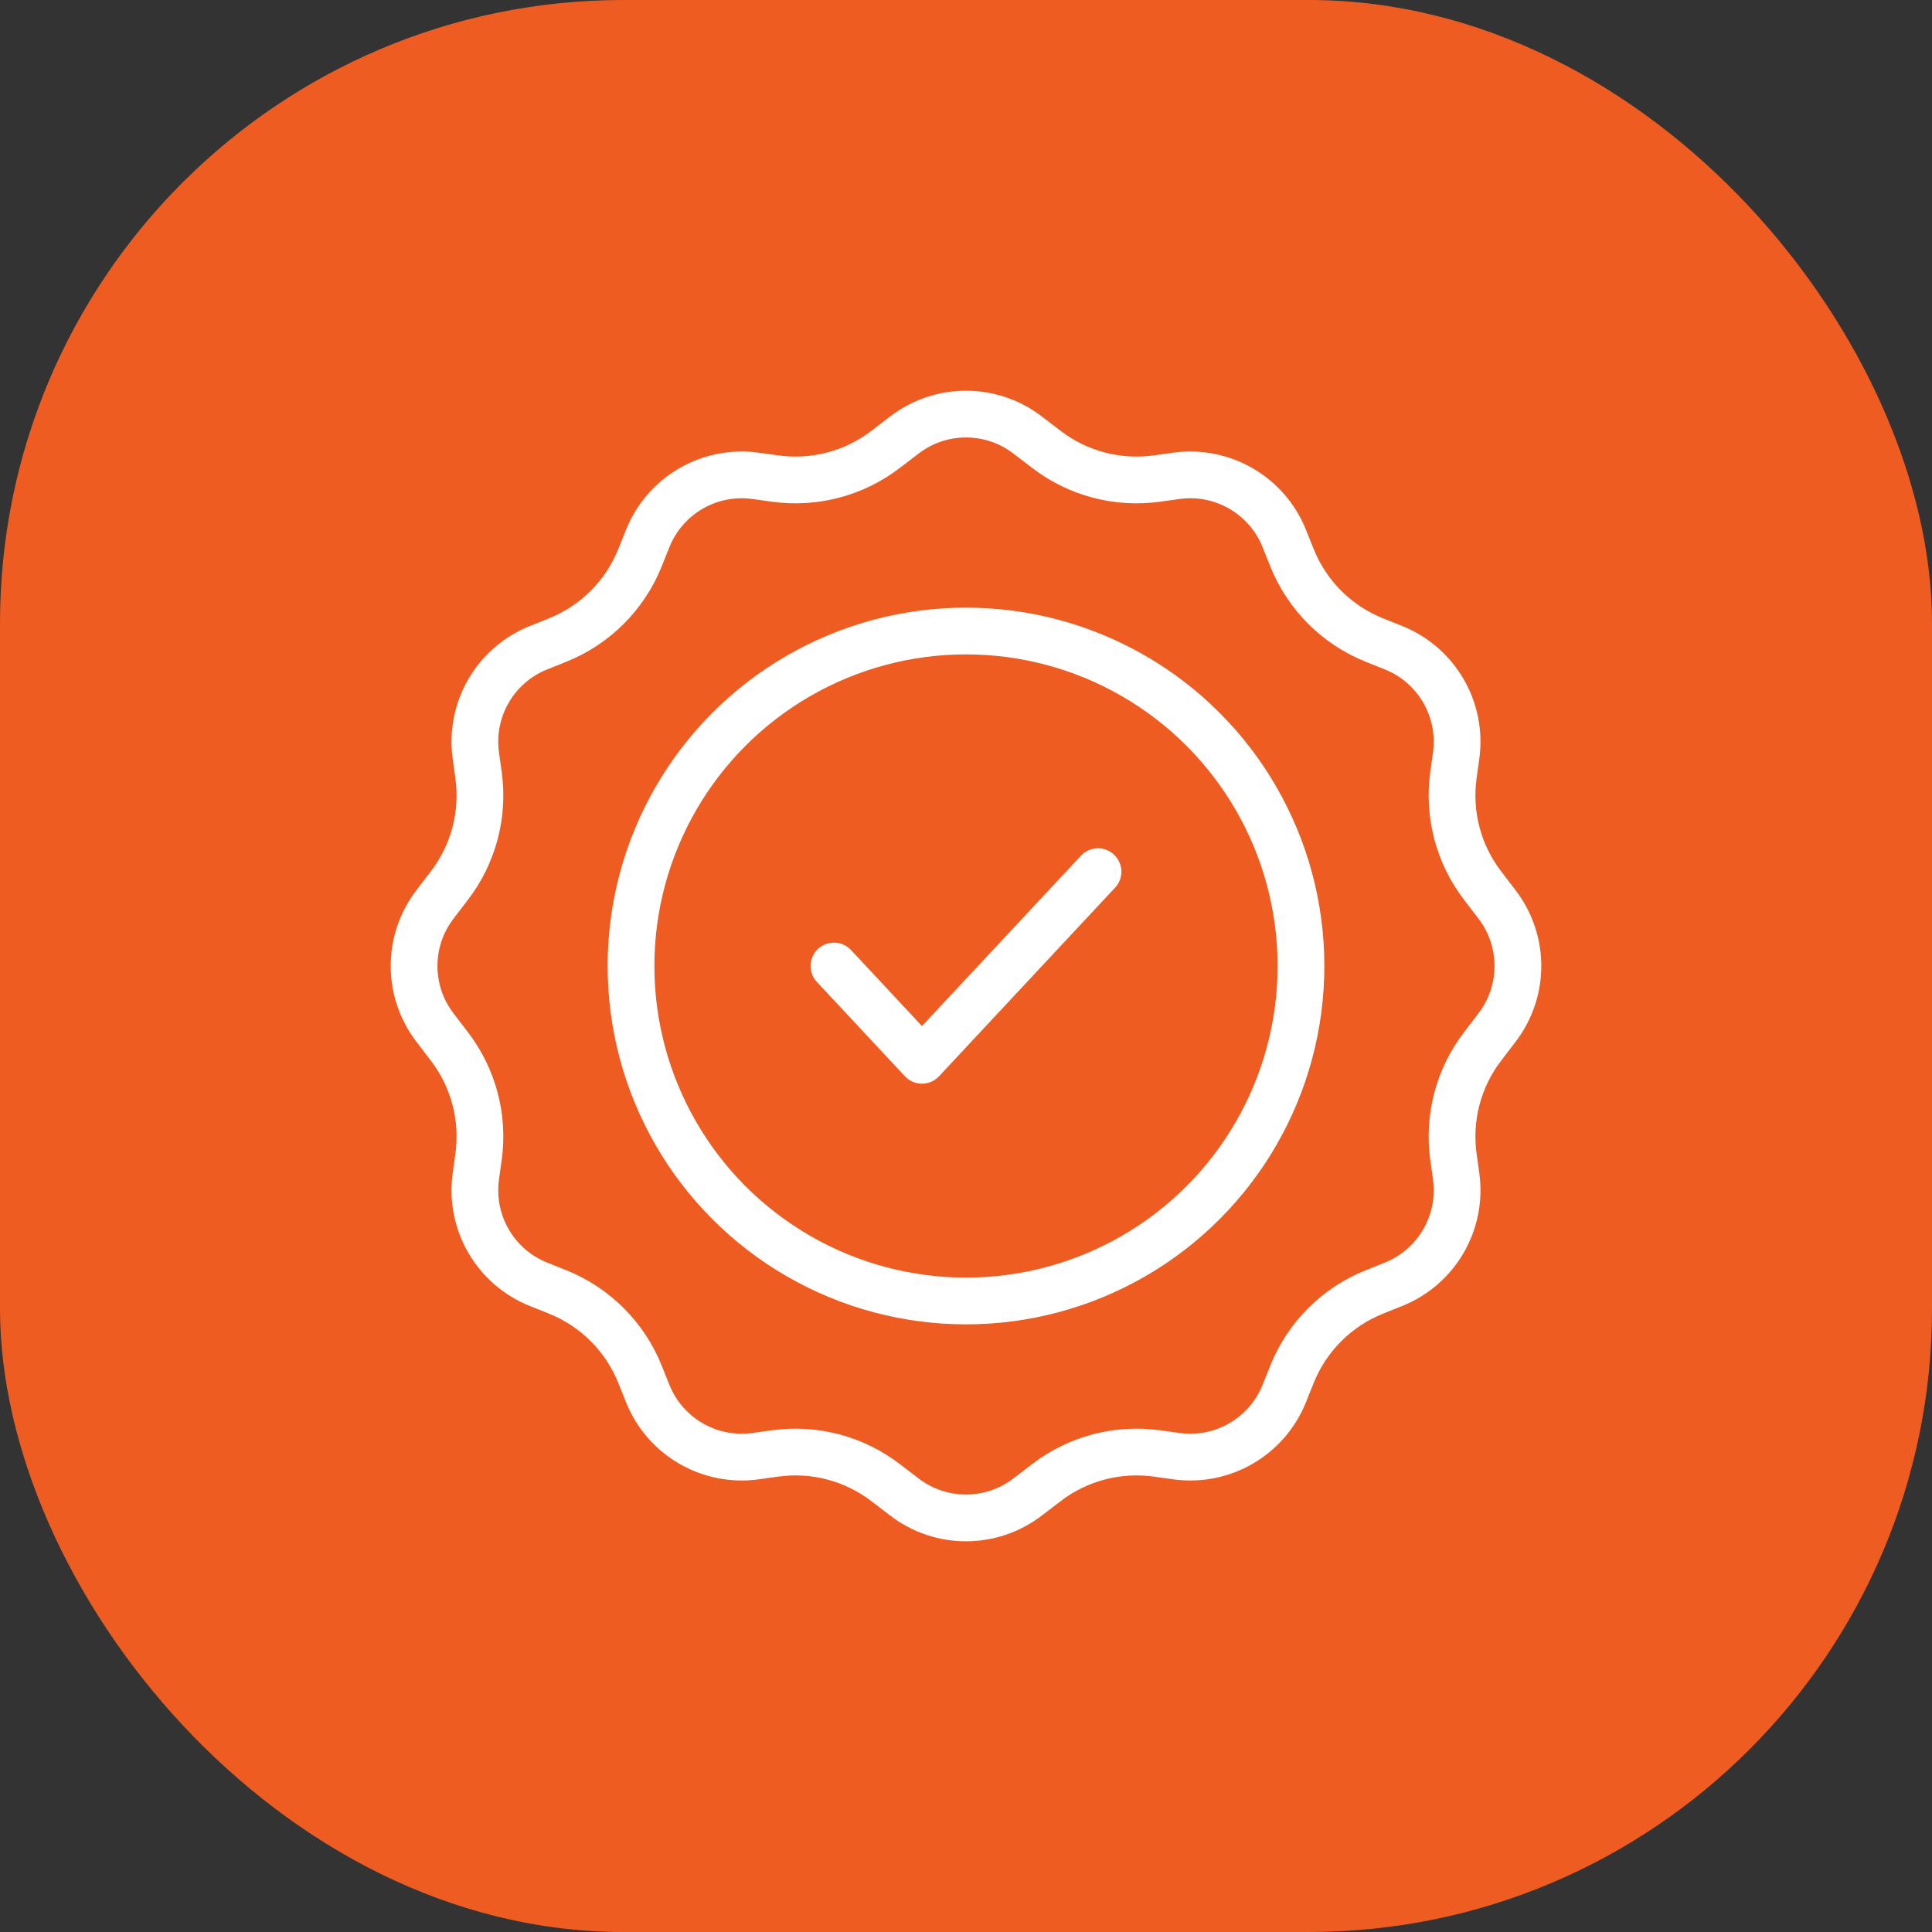
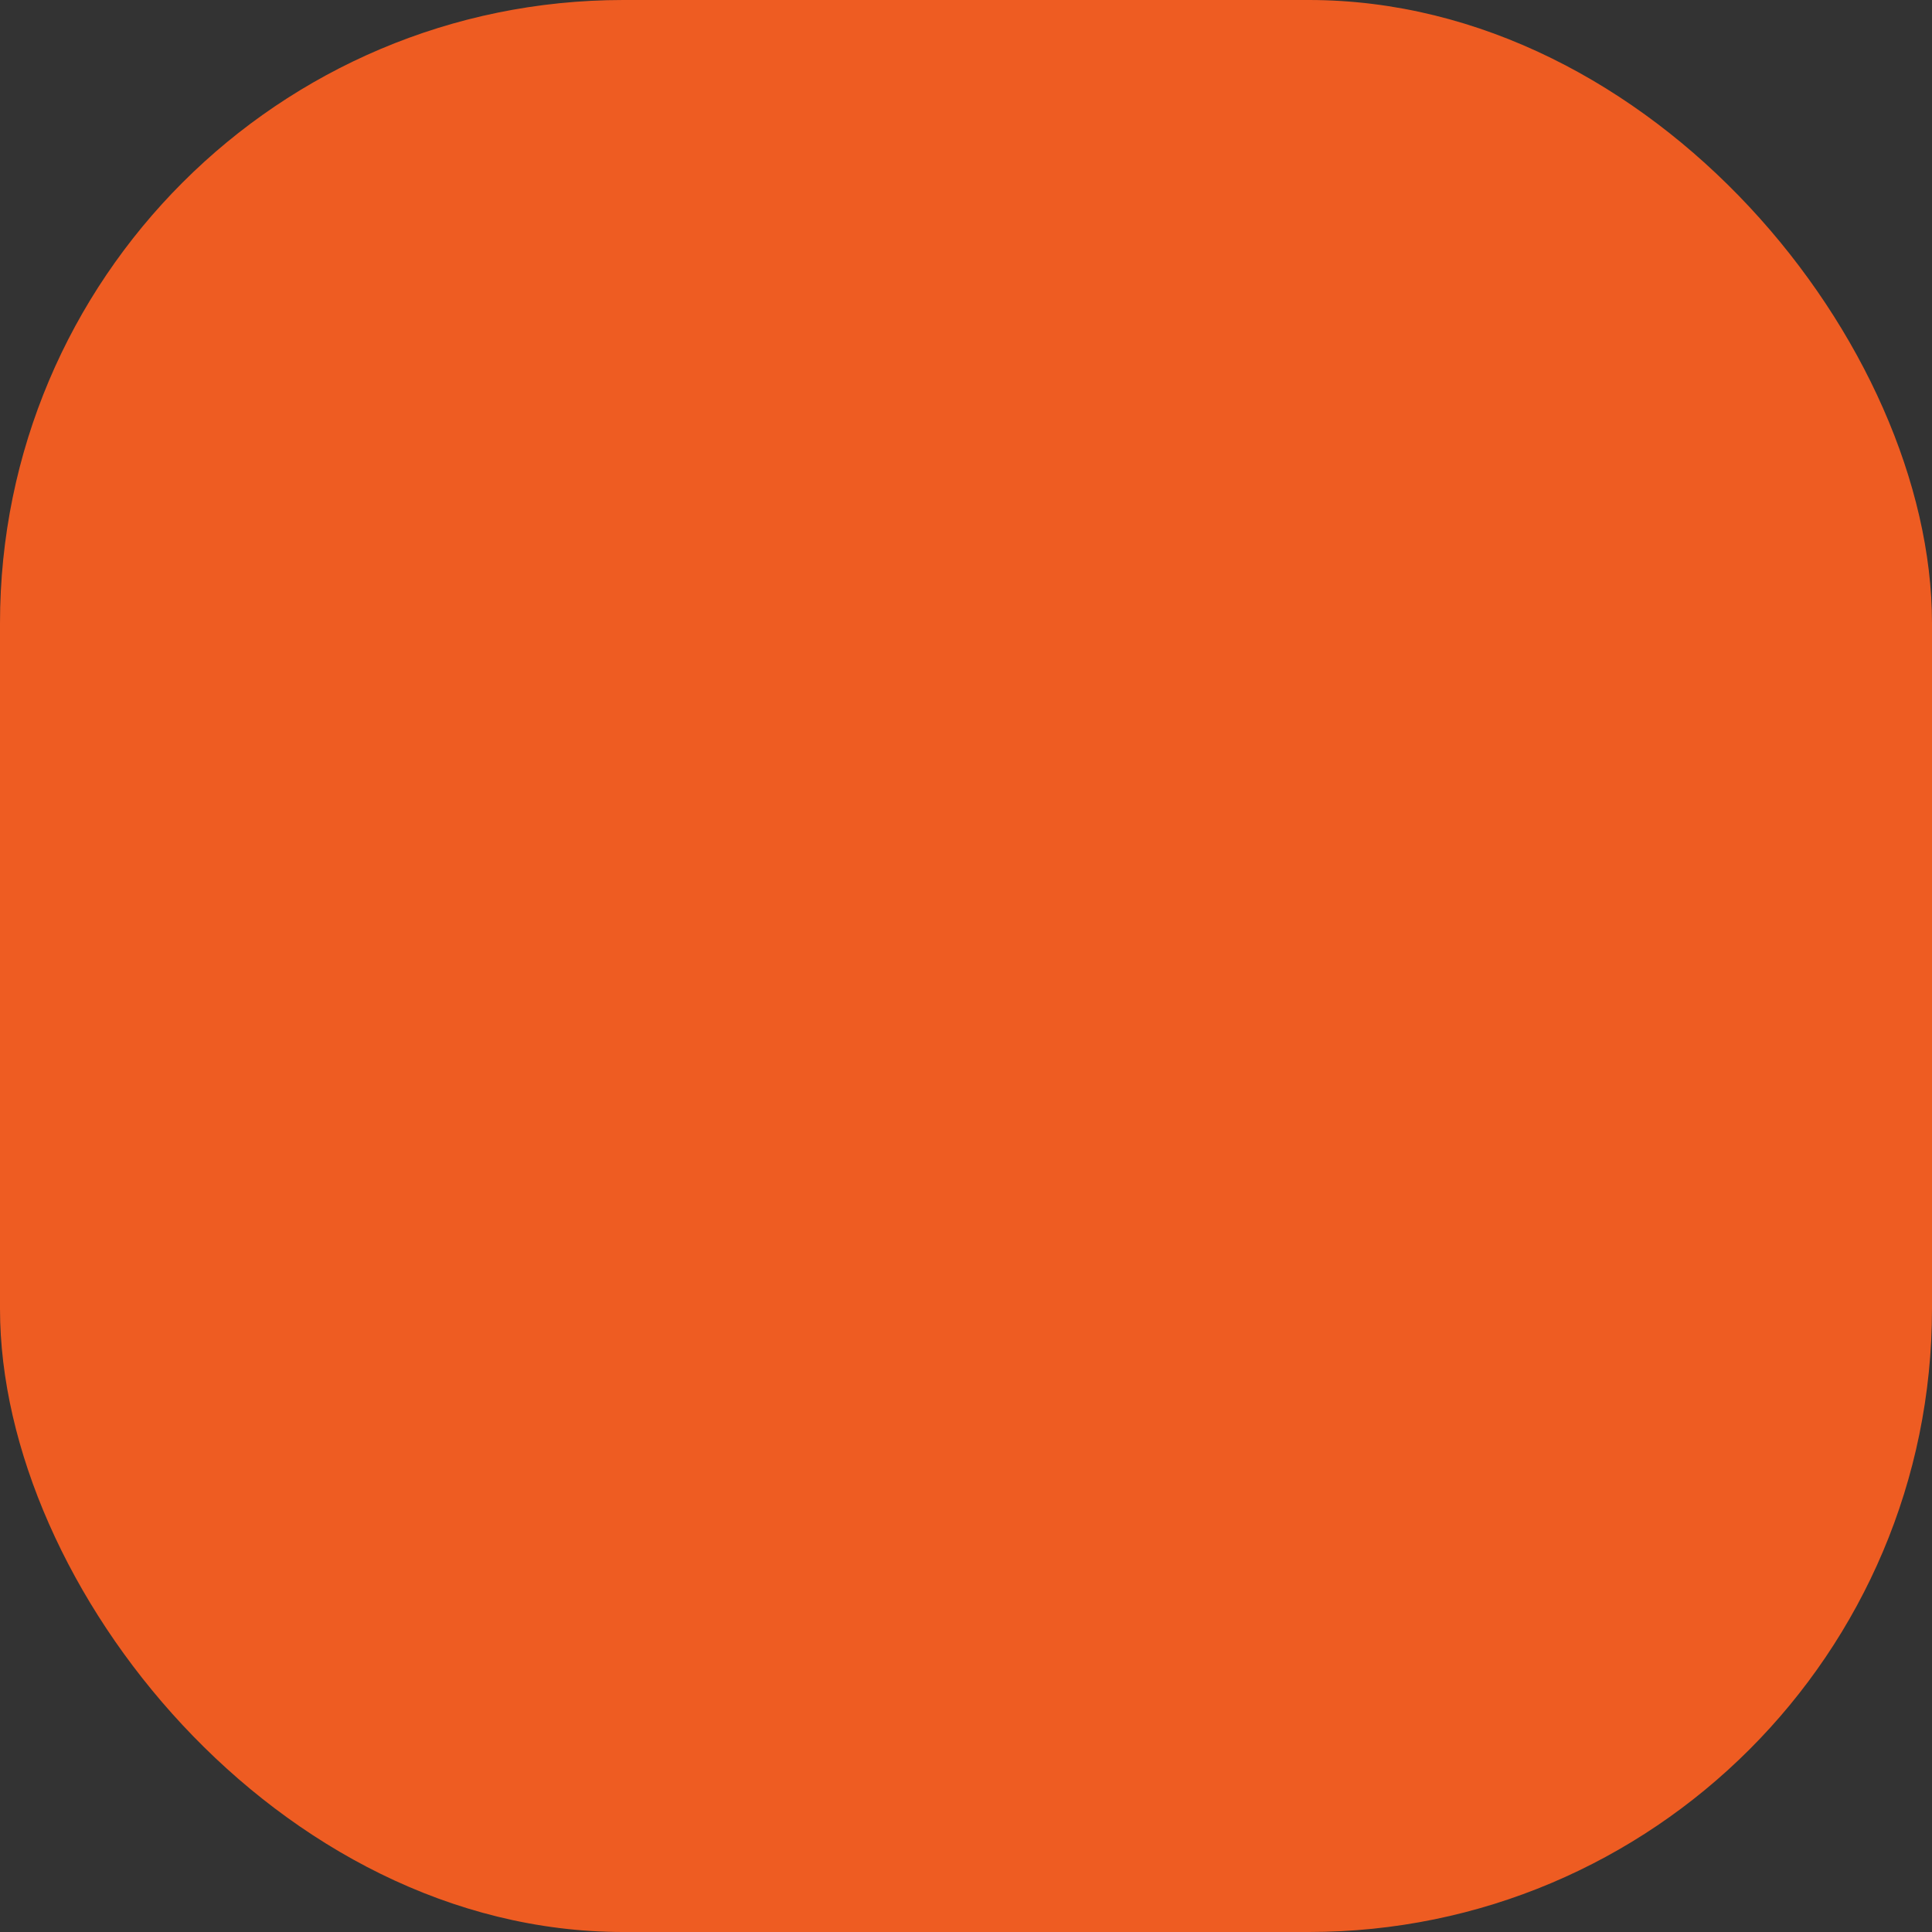
<svg xmlns="http://www.w3.org/2000/svg" width="62" height="62" viewBox="0 0 62 62" fill="none">
  <rect x="0" y="0" width="62" height="62" fill="#333333" stroke="none" />
  <rect width="62" height="62" rx="20" fill="#EE5C22" />
-   <path d="M29.024 13.959C30.19 13.065 31.81 13.065 32.976 13.959L33.583 14.423C34.59 15.195 35.864 15.531 37.12 15.358L37.754 15.27C39.233 15.066 40.661 15.896 41.215 17.283L41.46 17.894C41.943 19.101 42.899 20.057 44.106 20.54L44.717 20.785C46.103 21.339 46.934 22.767 46.73 24.246L46.642 24.88C46.469 26.136 46.805 27.41 47.577 28.417L48.041 29.024C48.935 30.19 48.935 31.81 48.041 32.976L47.577 33.583C46.805 34.59 46.469 35.864 46.642 37.12L46.73 37.754C46.934 39.233 46.103 40.661 44.717 41.215L44.106 41.46C42.899 41.943 41.943 42.899 41.46 44.106L41.215 44.717C40.661 46.103 39.233 46.934 37.754 46.73L37.12 46.642C35.864 46.469 34.59 46.805 33.583 47.577L32.976 48.041C31.81 48.935 30.19 48.935 29.024 48.041L28.417 47.577C27.41 46.805 26.136 46.469 24.88 46.642L24.246 46.73C22.767 46.934 21.339 46.103 20.785 44.717L20.54 44.106C20.057 42.899 19.101 41.943 17.894 41.46L17.283 41.215C15.896 40.661 15.066 39.233 15.27 37.754L15.358 37.12C15.531 35.864 15.195 34.59 14.423 33.583L13.959 32.976C13.065 31.81 13.065 30.19 13.959 29.024L14.423 28.417C15.195 27.41 15.531 26.136 15.358 24.88L15.27 24.246C15.066 22.767 15.896 21.339 17.283 20.785L17.894 20.54C19.101 20.057 20.057 19.101 20.54 17.894L20.785 17.283C21.339 15.896 22.767 15.066 24.246 15.27L24.88 15.358C26.136 15.531 27.41 15.195 28.417 14.423L29.024 13.959Z" stroke="white" stroke-width="1.5" />
-   <circle cx="31" cy="31" r="10.75" stroke="white" stroke-width="1.5" />
-   <path d="M35.237 27.973L29.587 34.026L26.763 31" stroke="white" stroke-width="1.5" stroke-linecap="round" stroke-linejoin="round" />
</svg>